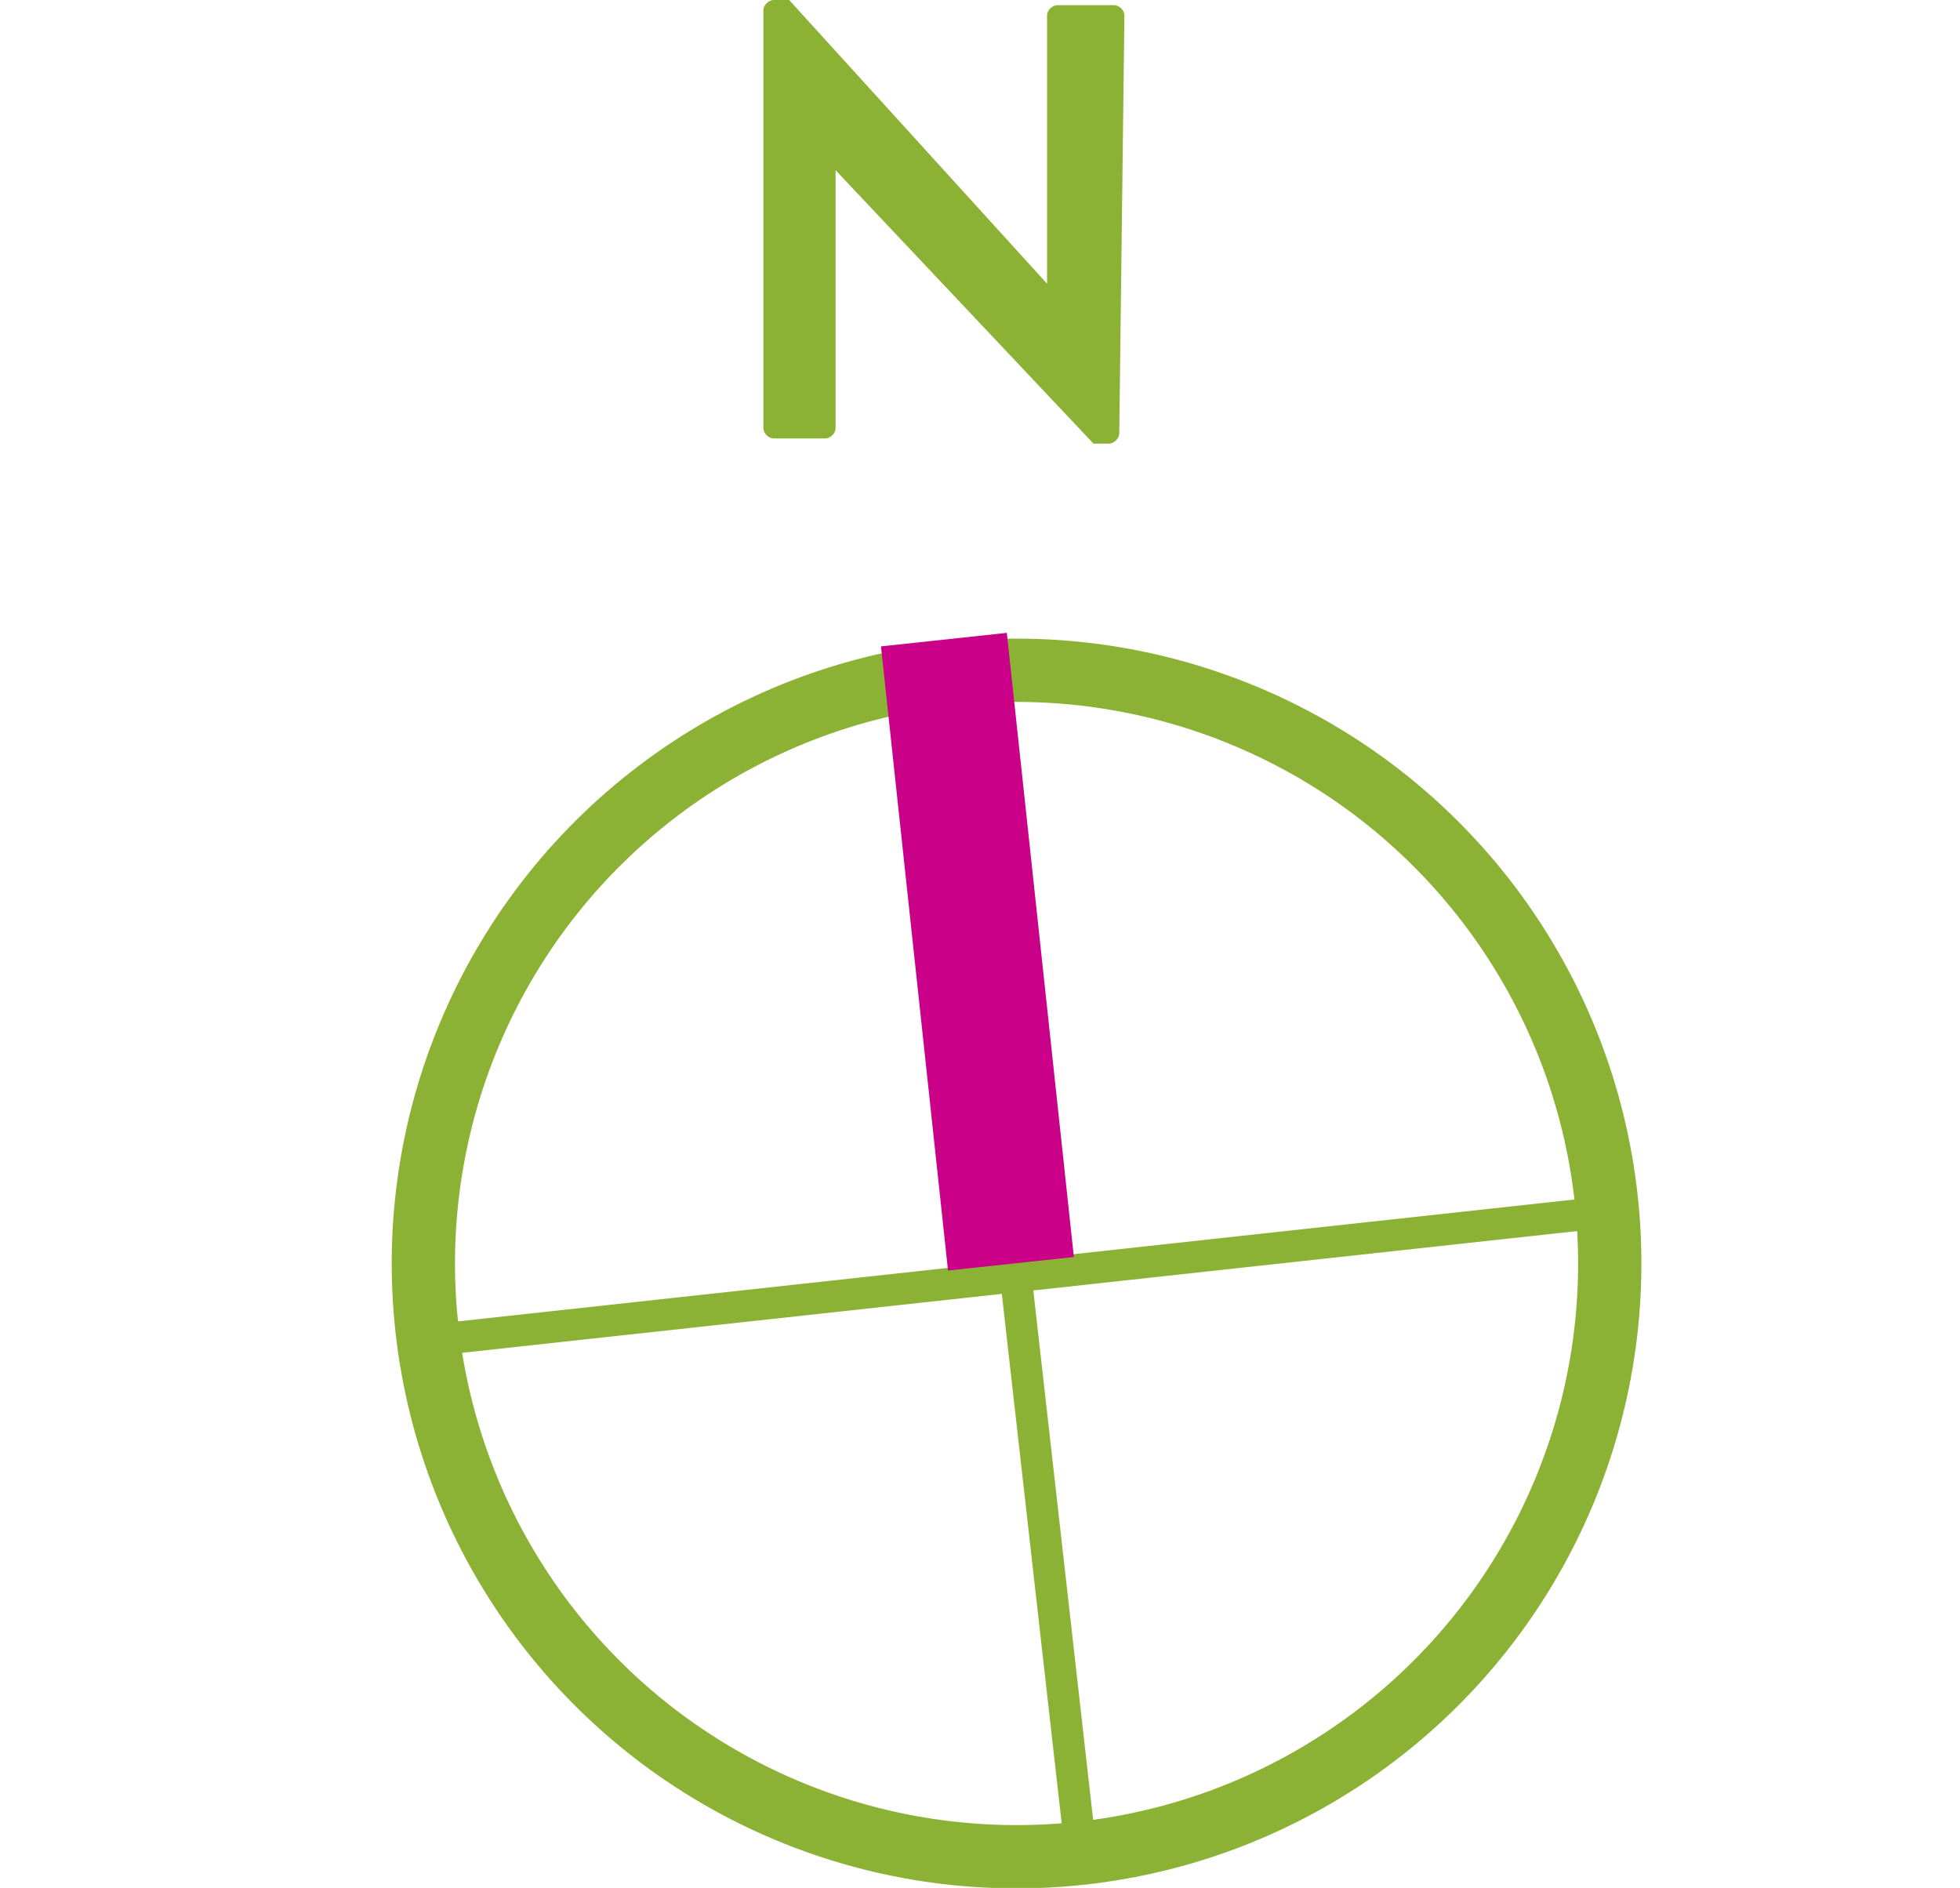
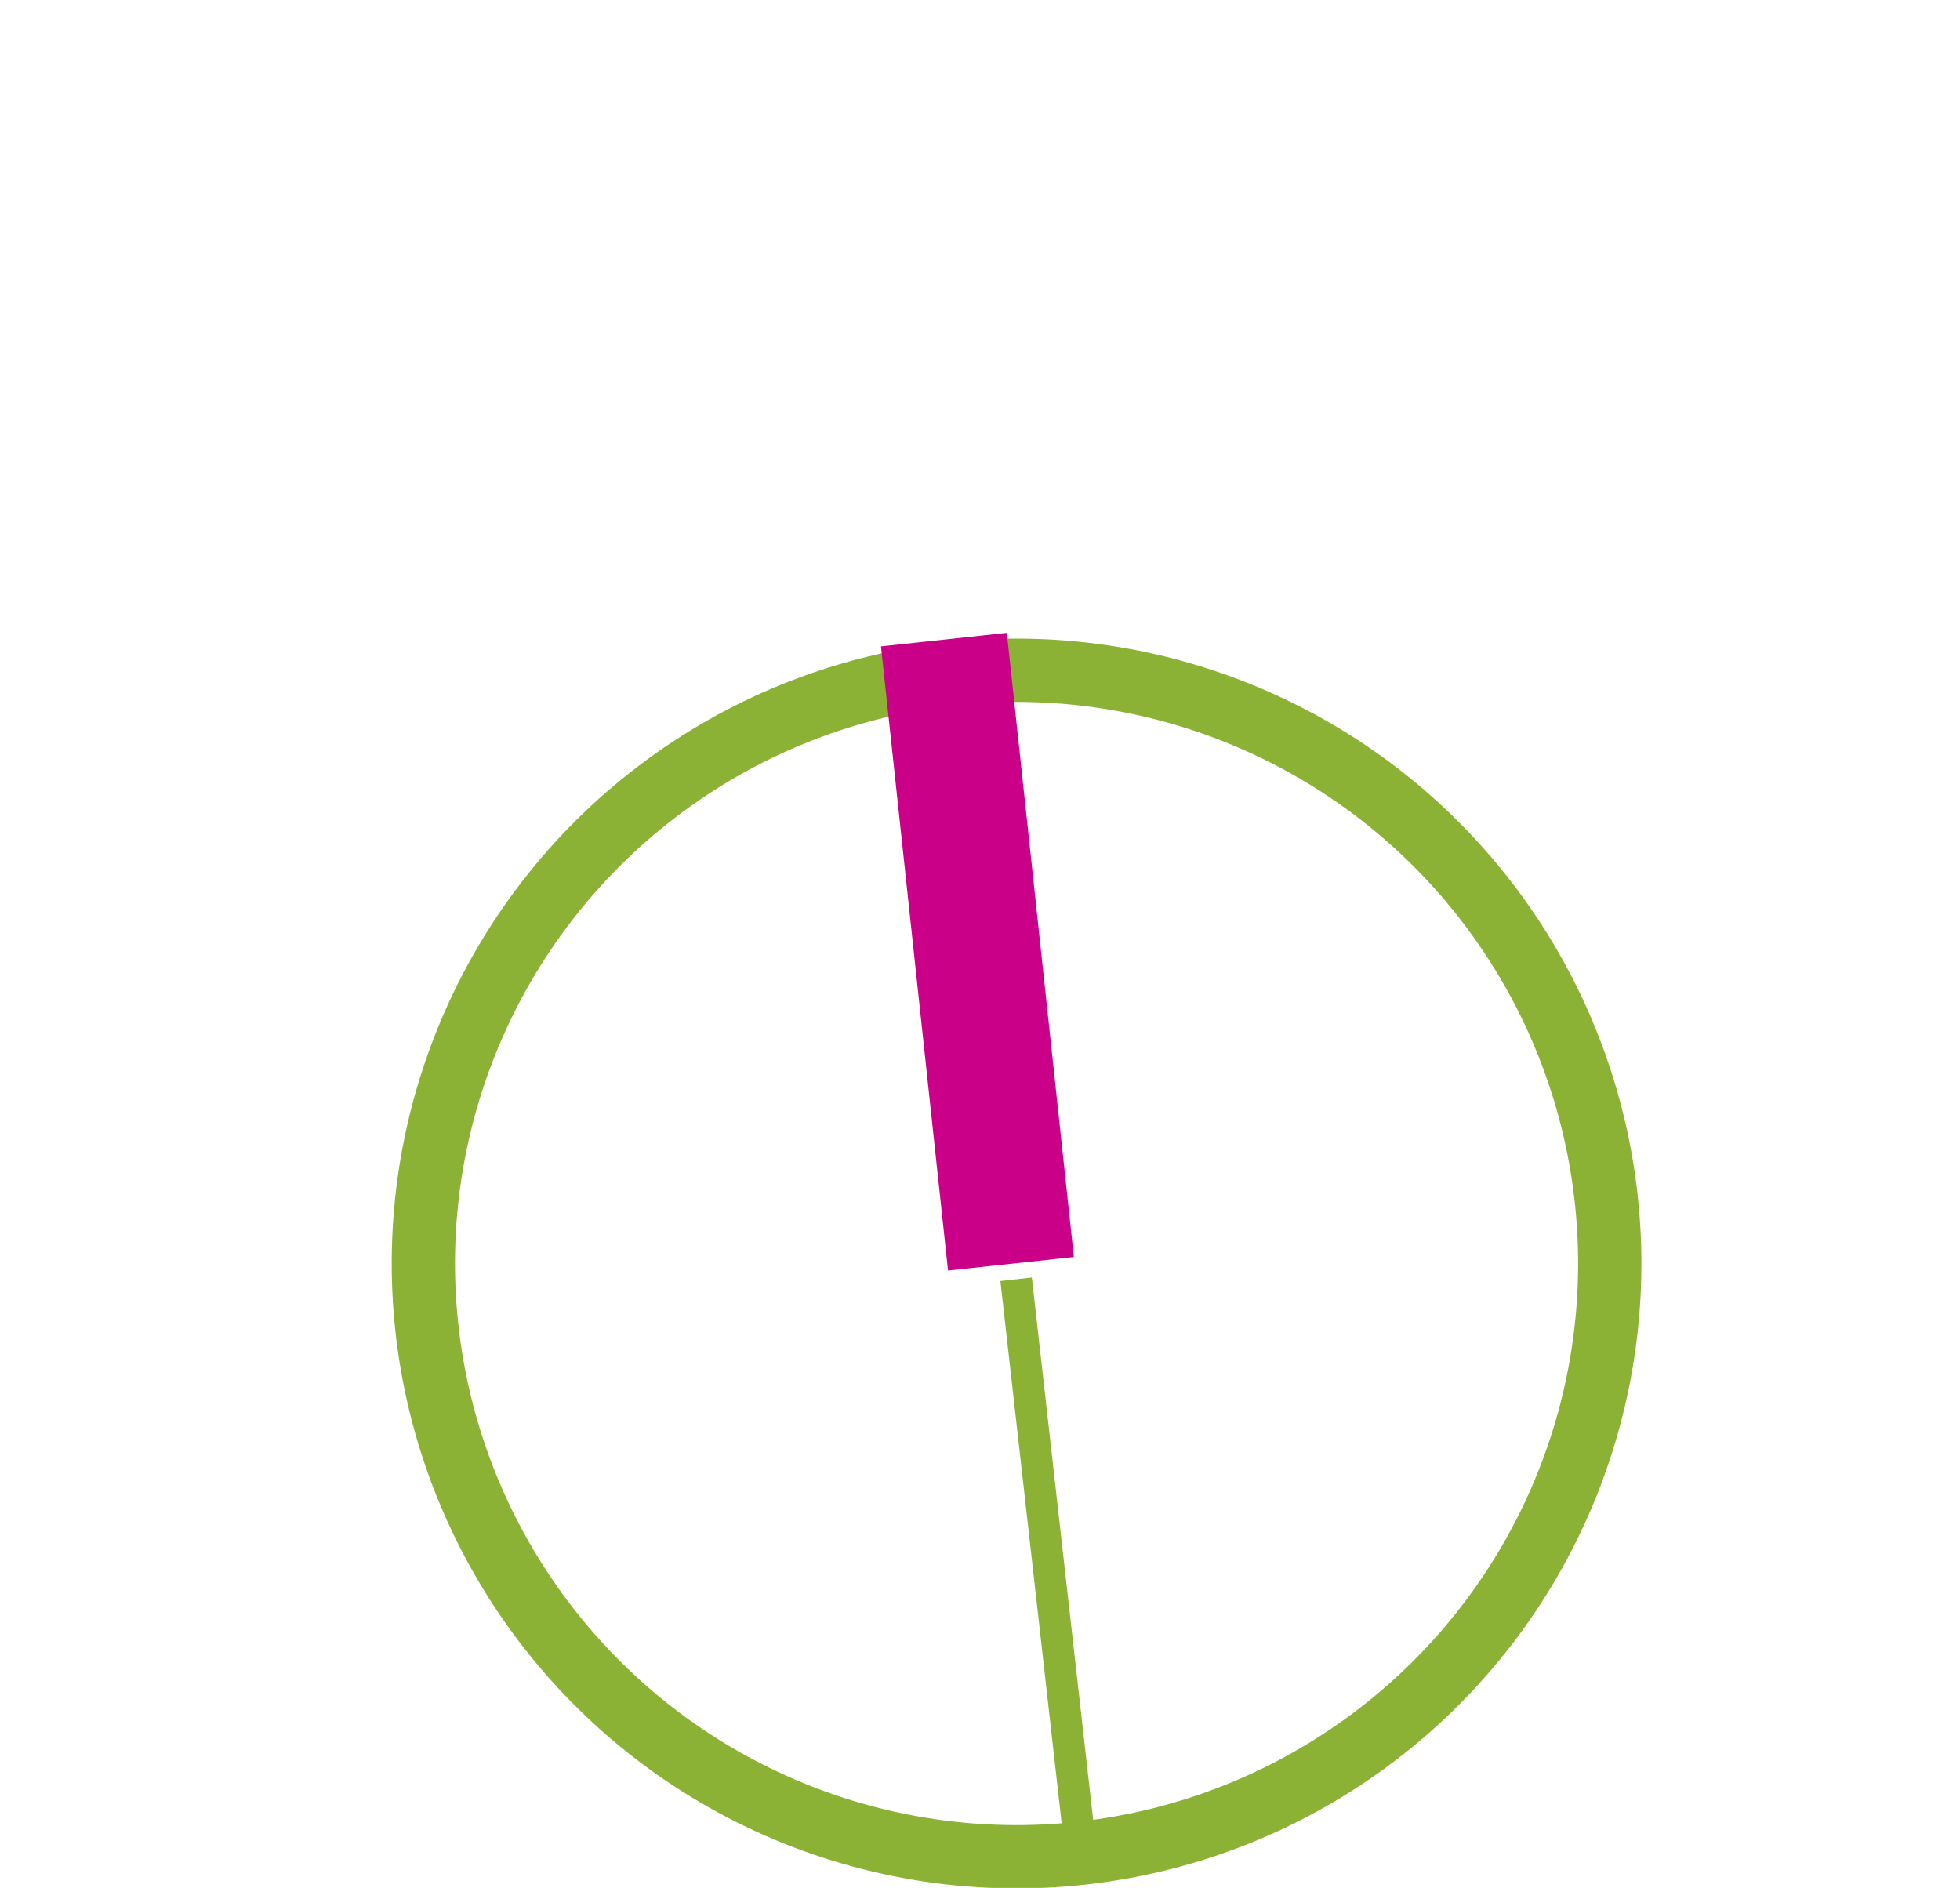
<svg xmlns="http://www.w3.org/2000/svg" version="1.1" id="Layer_1" x="0px" y="0px" viewBox="0 0 38 36.6" style="enable-background:new 0 0 38 36.6;" xml:space="preserve">
  <style type="text/css">
	.st0{fill:#8BB235;}
	.st1{fill:none;stroke:#8BB235;stroke-width:0.614;stroke-linejoin:bevel;stroke-miterlimit:1.414;}
	.st2{fill:none;stroke:#8BB235;stroke-width:1.227;stroke-miterlimit:10;}
	.st3{fill:none;stroke:#CA0088;stroke-width:2.454;stroke-linejoin:round;stroke-miterlimit:1.414;}
</style>
  <g>
-     <path class="st0" d="M21.8,0.3c0-0.1-0.1-0.2-0.2-0.2h-1.1c-0.1,0-0.2,0.1-0.2,0.2v5.2l0,0l-5-5.5H15c-0.1,0-0.2,0.1-0.2,0.2v8.1   c0,0.1,0.1,0.2,0.2,0.2h1c0.1,0,0.2-0.1,0.2-0.2v-5l0,0l5,5.3h0.3c0.1,0,0.2-0.1,0.2-0.2L21.8,0.3L21.8,0.3z" />
-   </g>
-   <path class="st1" d="M19.7,24.8L21,36.3 M8.2,26l22.9-2.5" />
+     </g>
+   <path class="st1" d="M19.7,24.8L21,36.3 M8.2,26" />
  <g>
    <ellipse transform="matrix(0.994 -0.11 0.11 0.994 -2.568 2.309)" class="st2" cx="19.7" cy="24.5" rx="11.5" ry="11.5" />
  </g>
  <line class="st3" x1="18.3" y1="12.4" x2="19.6" y2="24.5" />
</svg>